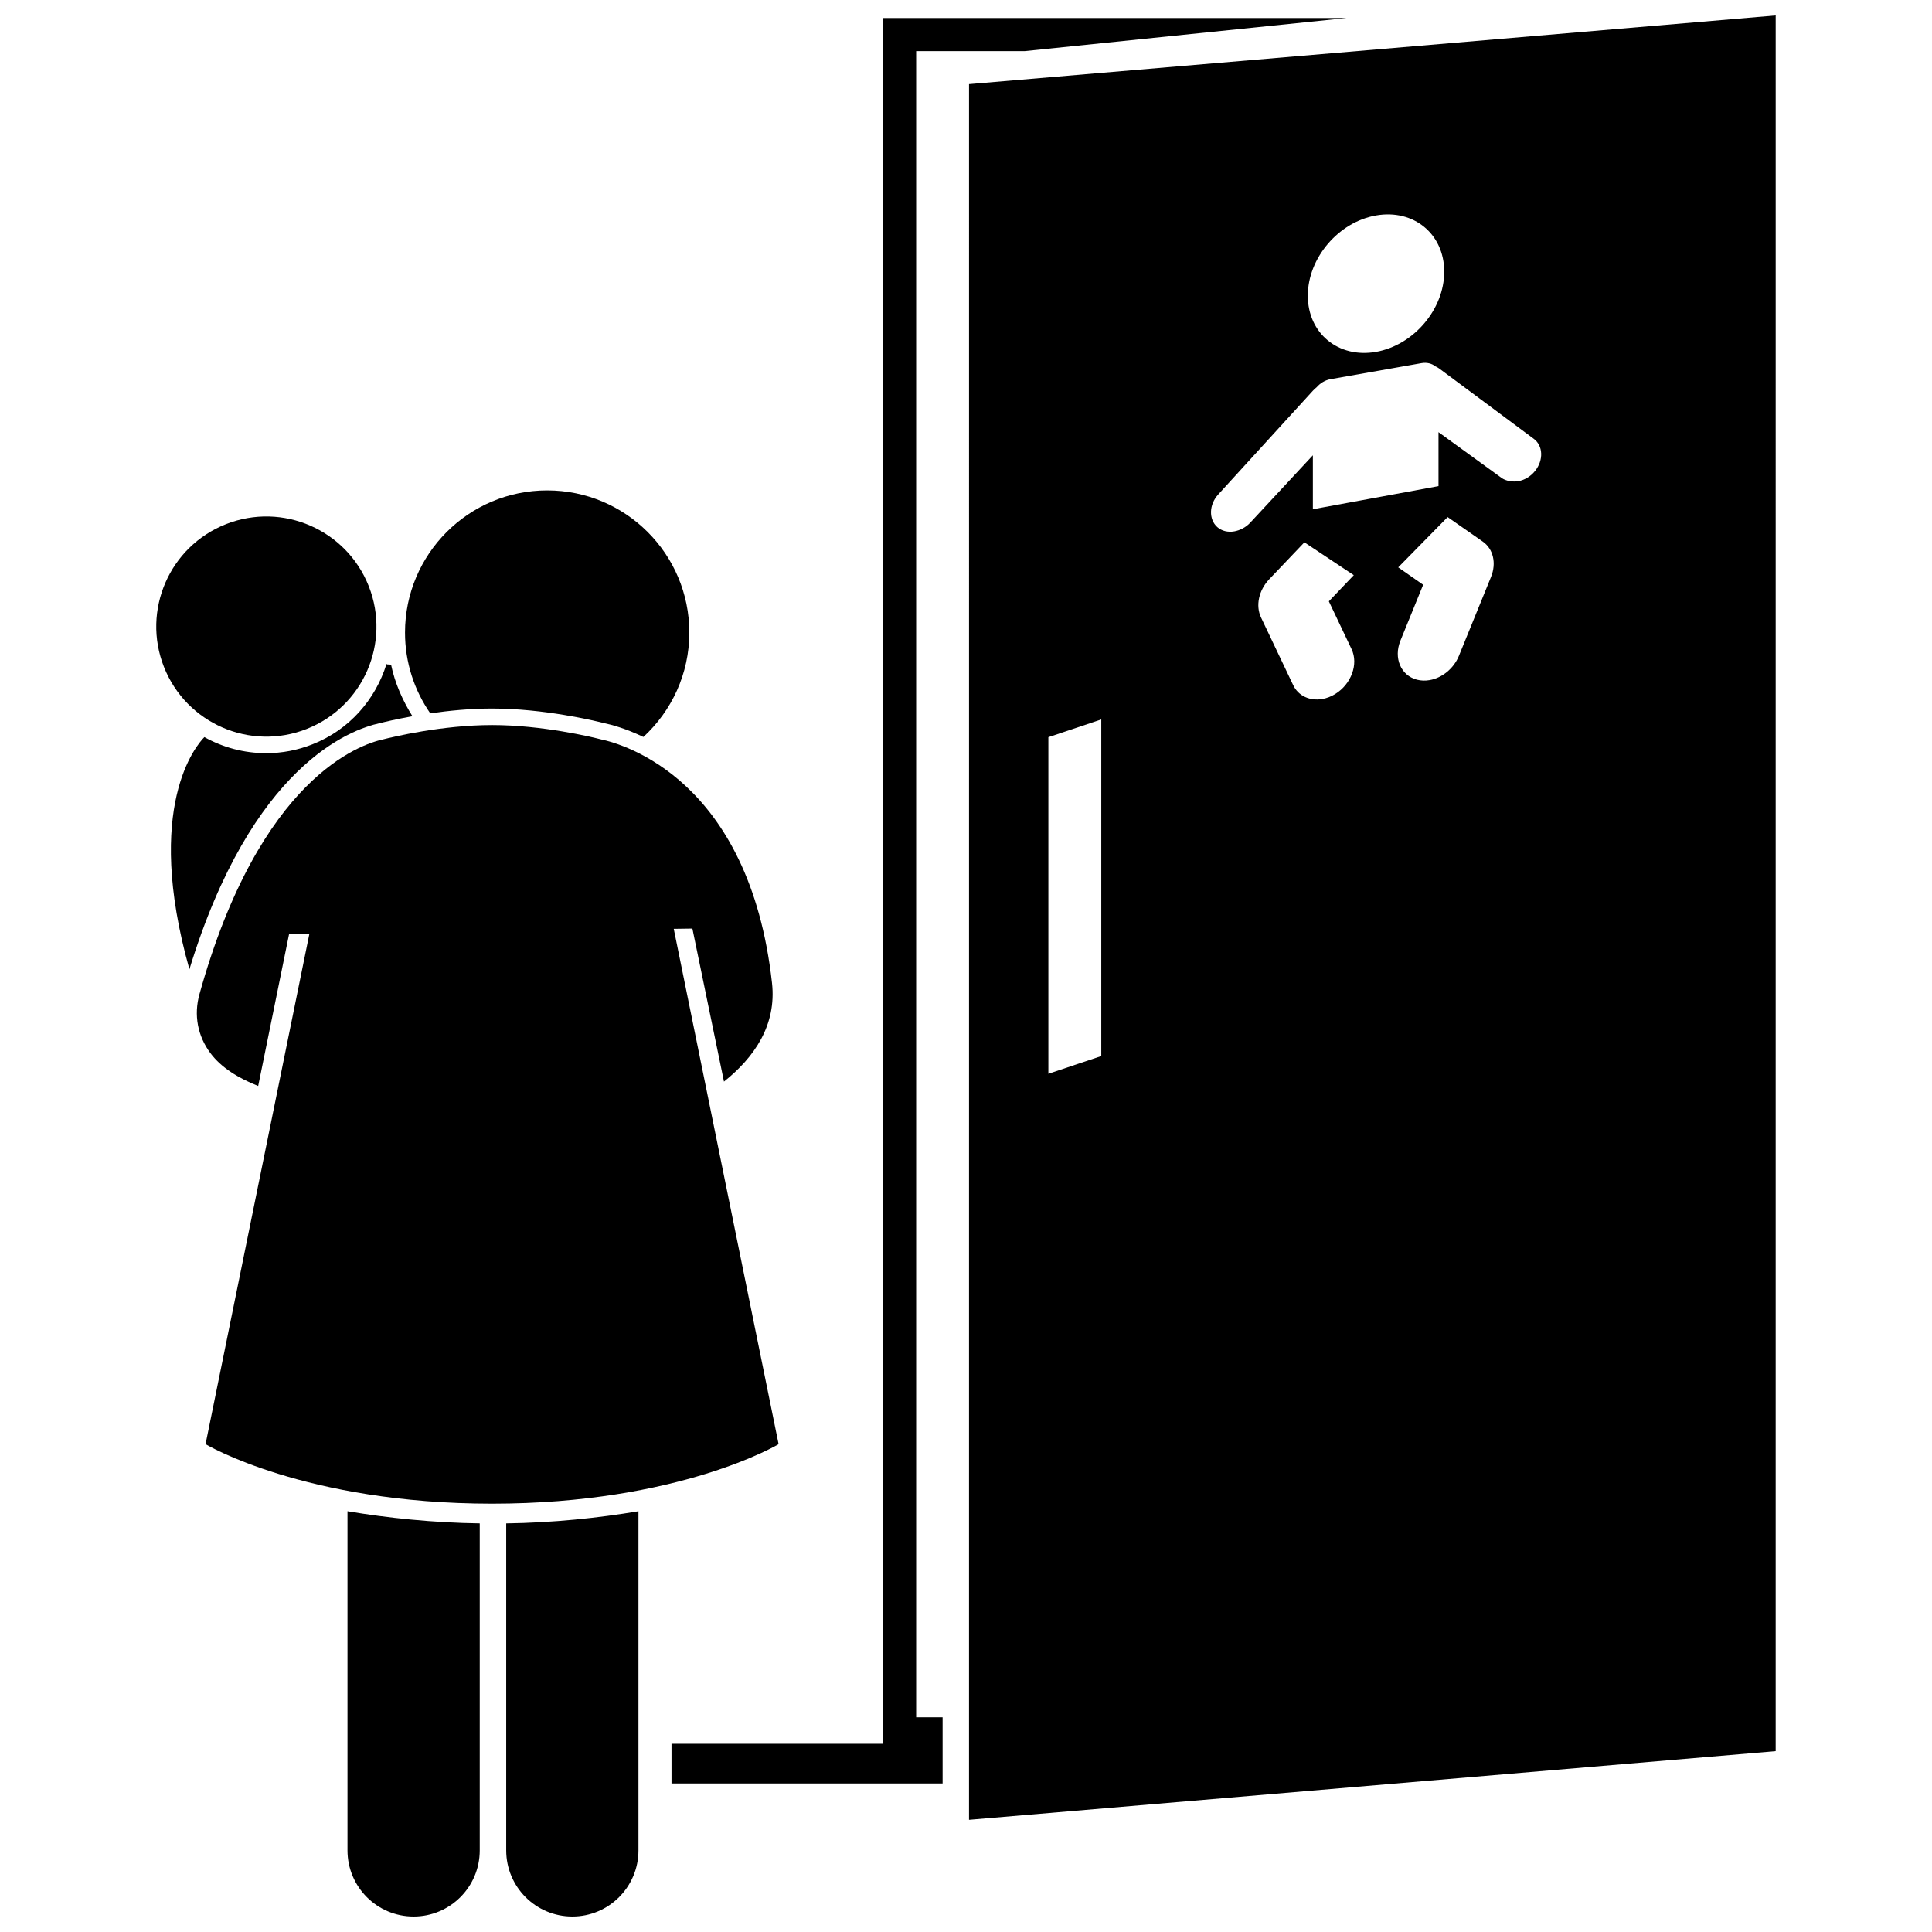
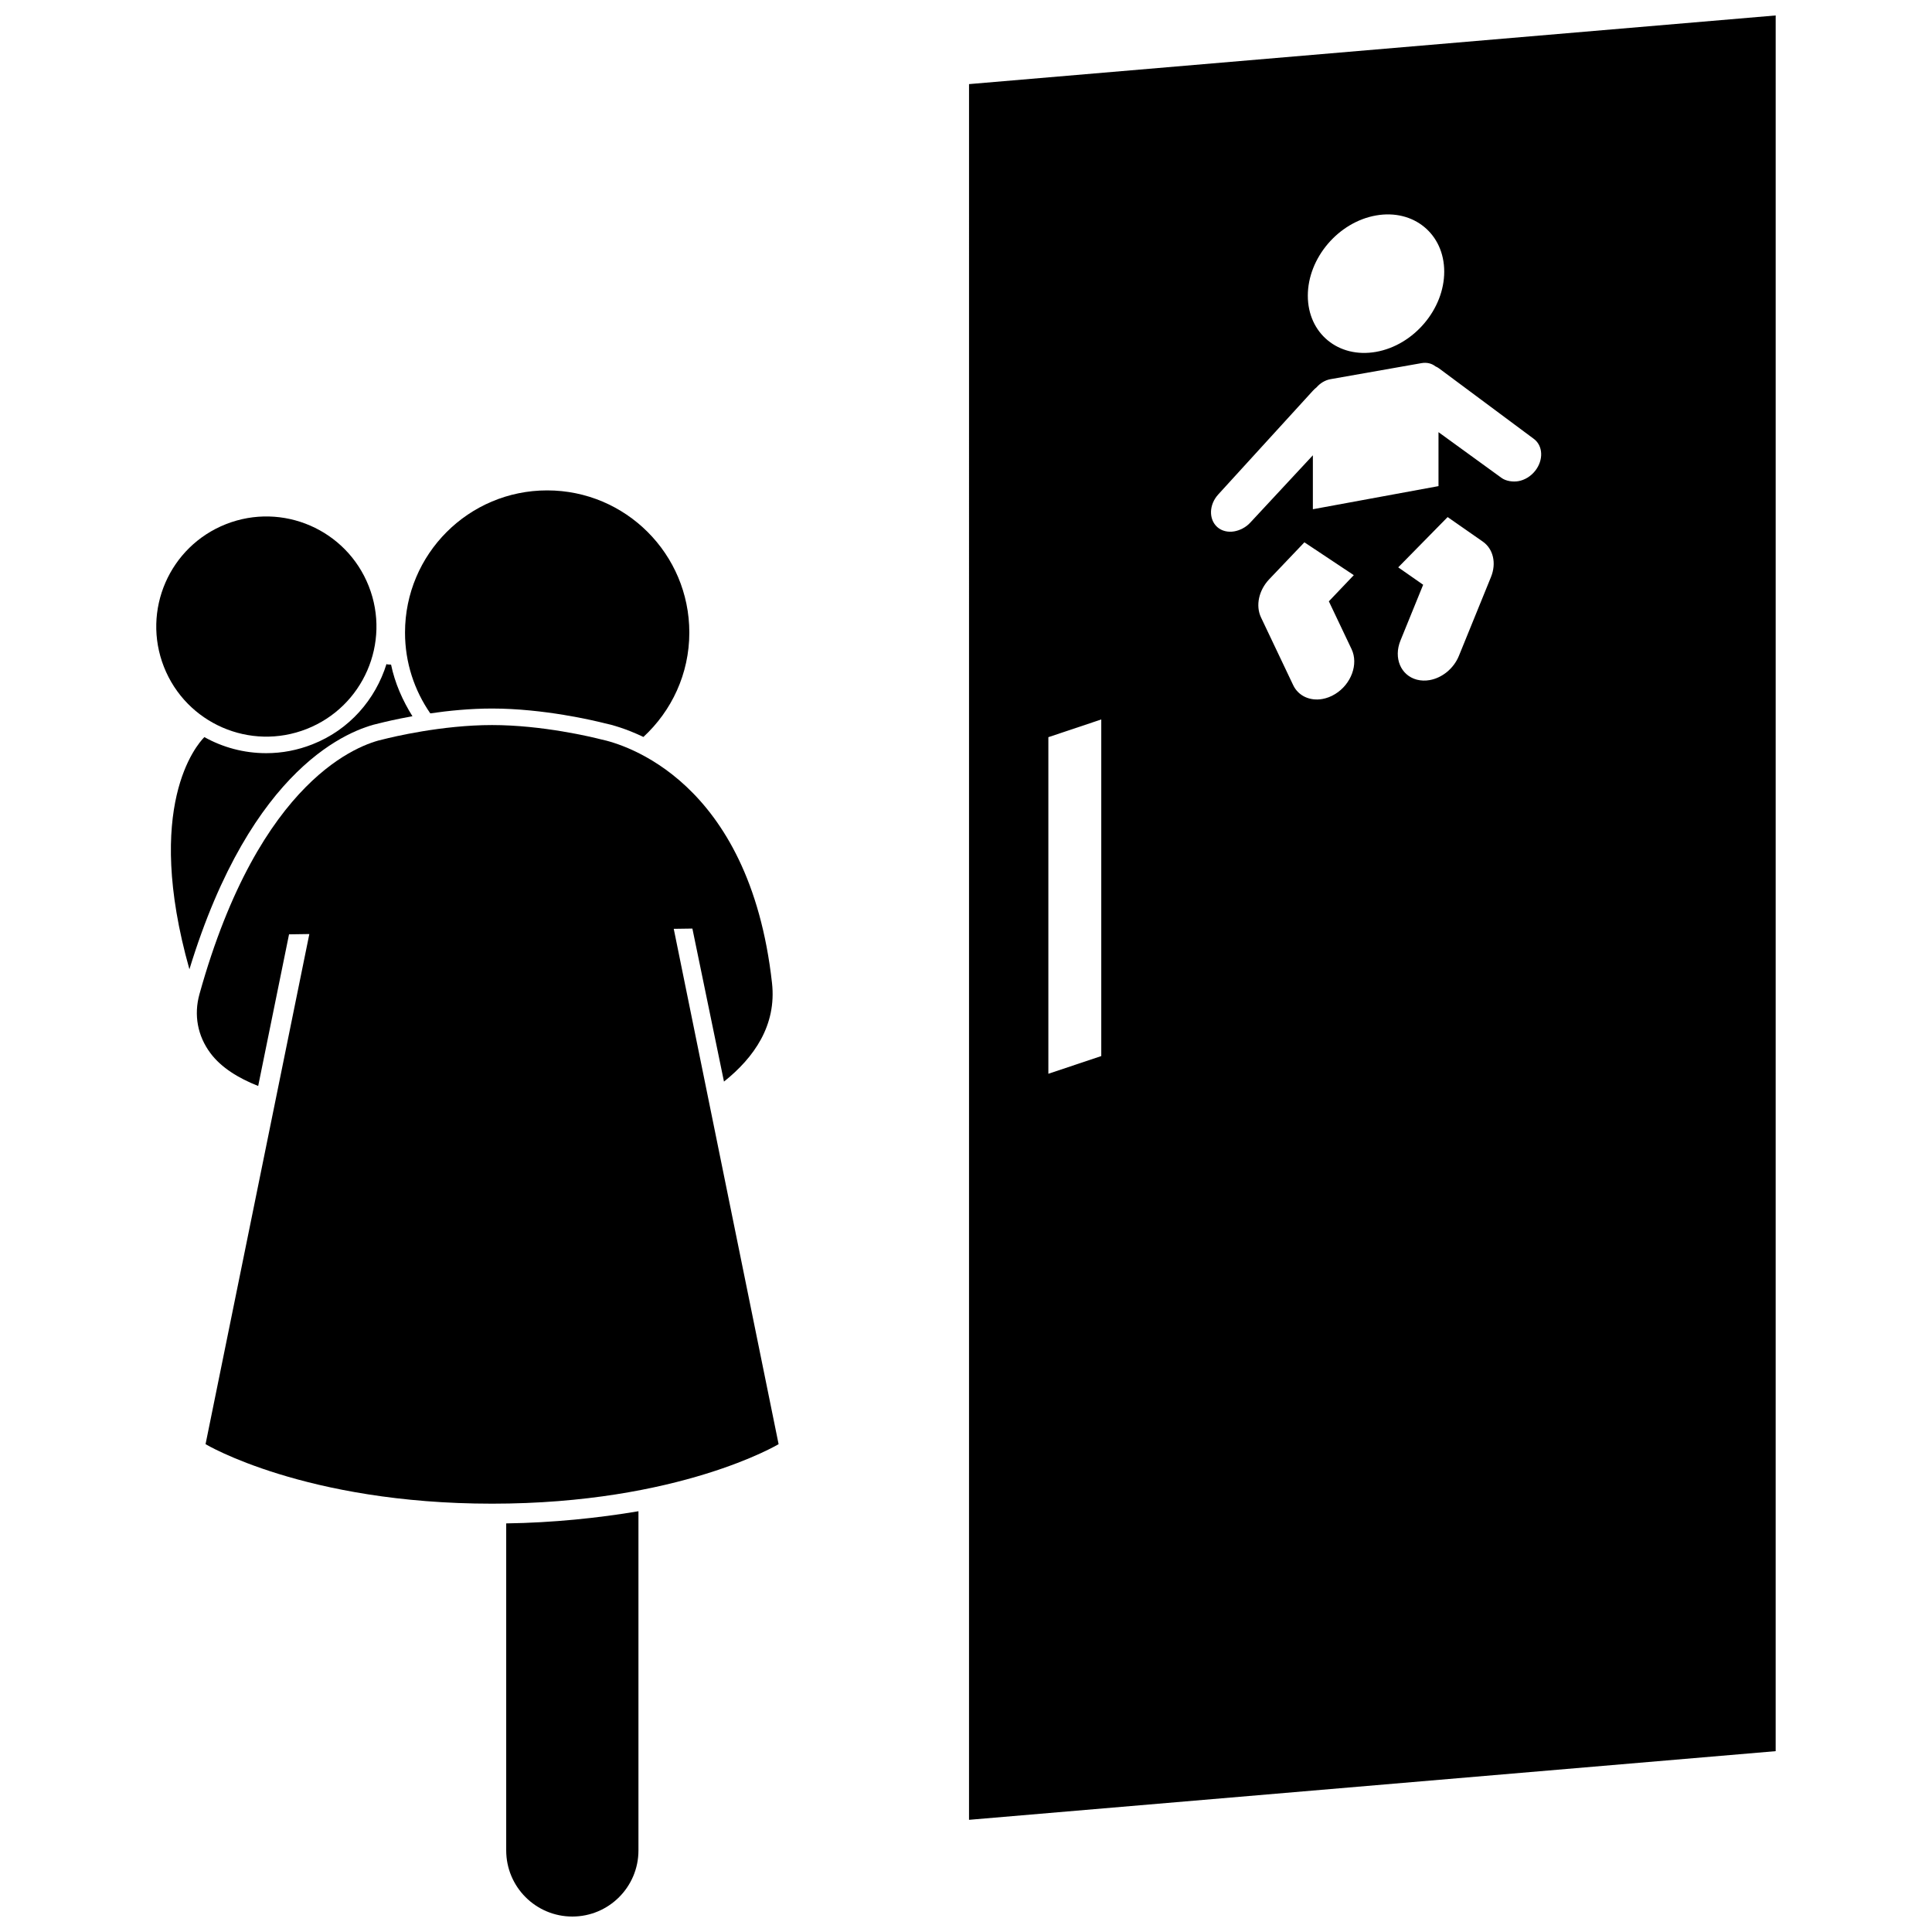
<svg xmlns="http://www.w3.org/2000/svg" width="800px" height="800px" version="1.1" viewBox="144 144 512 512">
  <defs>
    <clipPath id="d">
      <path d="m236 544h36v107.9h-36z" />
    </clipPath>
    <clipPath id="c">
      <path d="m278 544h36v107.9h-36z" />
    </clipPath>
    <clipPath id="b">
-       <path d="m321 148.09h180v468.91h-180z" />
-     </clipPath>
+       </clipPath>
    <clipPath id="a">
      <path d="m400 148.09h215v478.91h-215z" />
    </clipPath>
  </defs>
  <path d="m244.64 335.65c1.055-0.27 4.246-1.047 8.66-1.84-2.582-4.137-4.648-8.75-5.664-13.676-0.375-0.035-1.031-0.051-1.031-0.059v0.016c0-0.035-0.055-0.086-0.18-0.117-2.922 9.379-9.797 17.414-19.629 21.281-3.945 1.555-8.035 2.344-12.242 2.344-5.91 0-11.5-1.527-16.391-4.262-2.109 2.129-16.137 18.367-3.965 61.539 16.496-53.977 42.629-63.566 50.441-65.227z" />
  <path d="m258.03 333.05c4.887-0.711 10.598-1.281 16.371-1.281 13.699 0 27.078 3.203 29.859 3.906 1.875 0.398 5.621 1.402 10.246 3.629 7.465-6.883 12.172-16.715 12.172-27.672 0-20.805-16.867-37.672-37.672-37.672-20.805 0-37.672 16.867-37.672 37.672-0.004 7.957 2.481 15.332 6.695 21.418z" />
  <path d="m241.73 299.35c5.902 14.992-1.461 31.93-16.453 37.832-14.988 5.906-31.926-1.457-37.832-16.449-5.902-14.988 1.461-31.926 16.449-37.832 14.992-5.902 31.93 1.461 37.836 16.449" />
  <g clip-path="url(#d)">
-     <path d="m236.09 634.38c0 9.676 7.844 17.523 17.523 17.523 9.676 0 17.523-7.844 17.523-17.523v-86.668c-12.266-0.164-24.531-1.441-35.047-3.223z" />
-   </g>
+     </g>
  <g clip-path="url(#c)">
    <path d="m278.15 634.38c0 9.676 7.844 17.523 17.523 17.523 9.672 0 17.523-7.844 17.523-17.523v-89.887c-10.512 1.781-22.777 3.059-35.047 3.223z" />
  </g>
  <path d="m303.27 339.94c-2.391-0.609-15.52-3.793-28.863-3.793-13.32 0-26.426 3.168-28.852 3.789-5.945 1.266-32.703 10.074-48.695 67.52-1.539 5.527-0.5 11.09 2.922 15.66 2.844 3.801 7.383 6.606 12.641 8.68l8.176-40.188 5.379-0.078-27.504 135.19s26.305 15.77 75.93 15.77 75.934-15.77 75.934-15.77l-27.789-136.57 4.941-0.07 8.371 40.551c7.981-6.356 13.973-14.926 12.73-26.113-6-53.984-39.473-63.348-45.32-64.578z" />
  <g clip-path="url(#b)">
    <path d="m378.03 606.12h-56.074v10.512h71.844v-17.52h-7.008v-441.57h28.785l85.23-8.762h-122.78z" />
  </g>
  <g clip-path="url(#a)">
    <path d="m400.8 626.27 213.77-18.195 0.004-459.98-213.77 18.195zm101.38-310.24c1.875 3.945-0.074 9.277-4.352 11.902-1.105 0.68-2.258 1.109-3.387 1.309-3.254 0.574-6.359-0.766-7.746-3.695l-8.508-17.906c-1.488-3.125-0.609-7.215 2.18-10.145l9.312-9.777 13.09 8.703-6.609 6.938zm12.363-21.676 13.094-13.324 9.312 6.492c2.785 1.949 3.664 5.727 2.18 9.383l-8.504 20.898c-1.391 3.418-4.492 5.856-7.746 6.43-1.133 0.199-2.285 0.172-3.391-0.113-4.277-1.125-6.227-5.762-4.352-10.371l6.016-14.785zm-5.887-93.254c9.98-1.758 18.078 4.906 18.078 14.887s-8.094 19.5-18.078 21.262c-9.98 1.758-18.07-4.906-18.07-14.887s8.09-19.504 18.07-21.262zm-41.824 73.953 25.094-27.5c0.309-0.336 0.633-0.637 0.977-0.906 0.957-1.102 2.262-1.91 3.707-2.164l24.102-4.25c1.438-0.254 2.734 0.094 3.688 0.852 0.348 0.148 0.684 0.336 0.992 0.562l25.086 18.656c2.457 1.824 2.613 5.617 0.359 8.469-1.191 1.504-2.82 2.449-4.445 2.738-1.461 0.258-3.328-0.012-4.492-0.875l-16.684-12.109v14.301l-33.293 6.125v-14.297l-16.594 17.848c-1.16 1.273-2.781 2.059-4.246 2.316-1.629 0.289-3.332-0.082-4.519-1.164-2.266-2.062-2.184-5.91 0.27-8.602zm-45.004 64.305 14.02-4.695v89.203l-14.02 4.695z" />
  </g>
</svg>